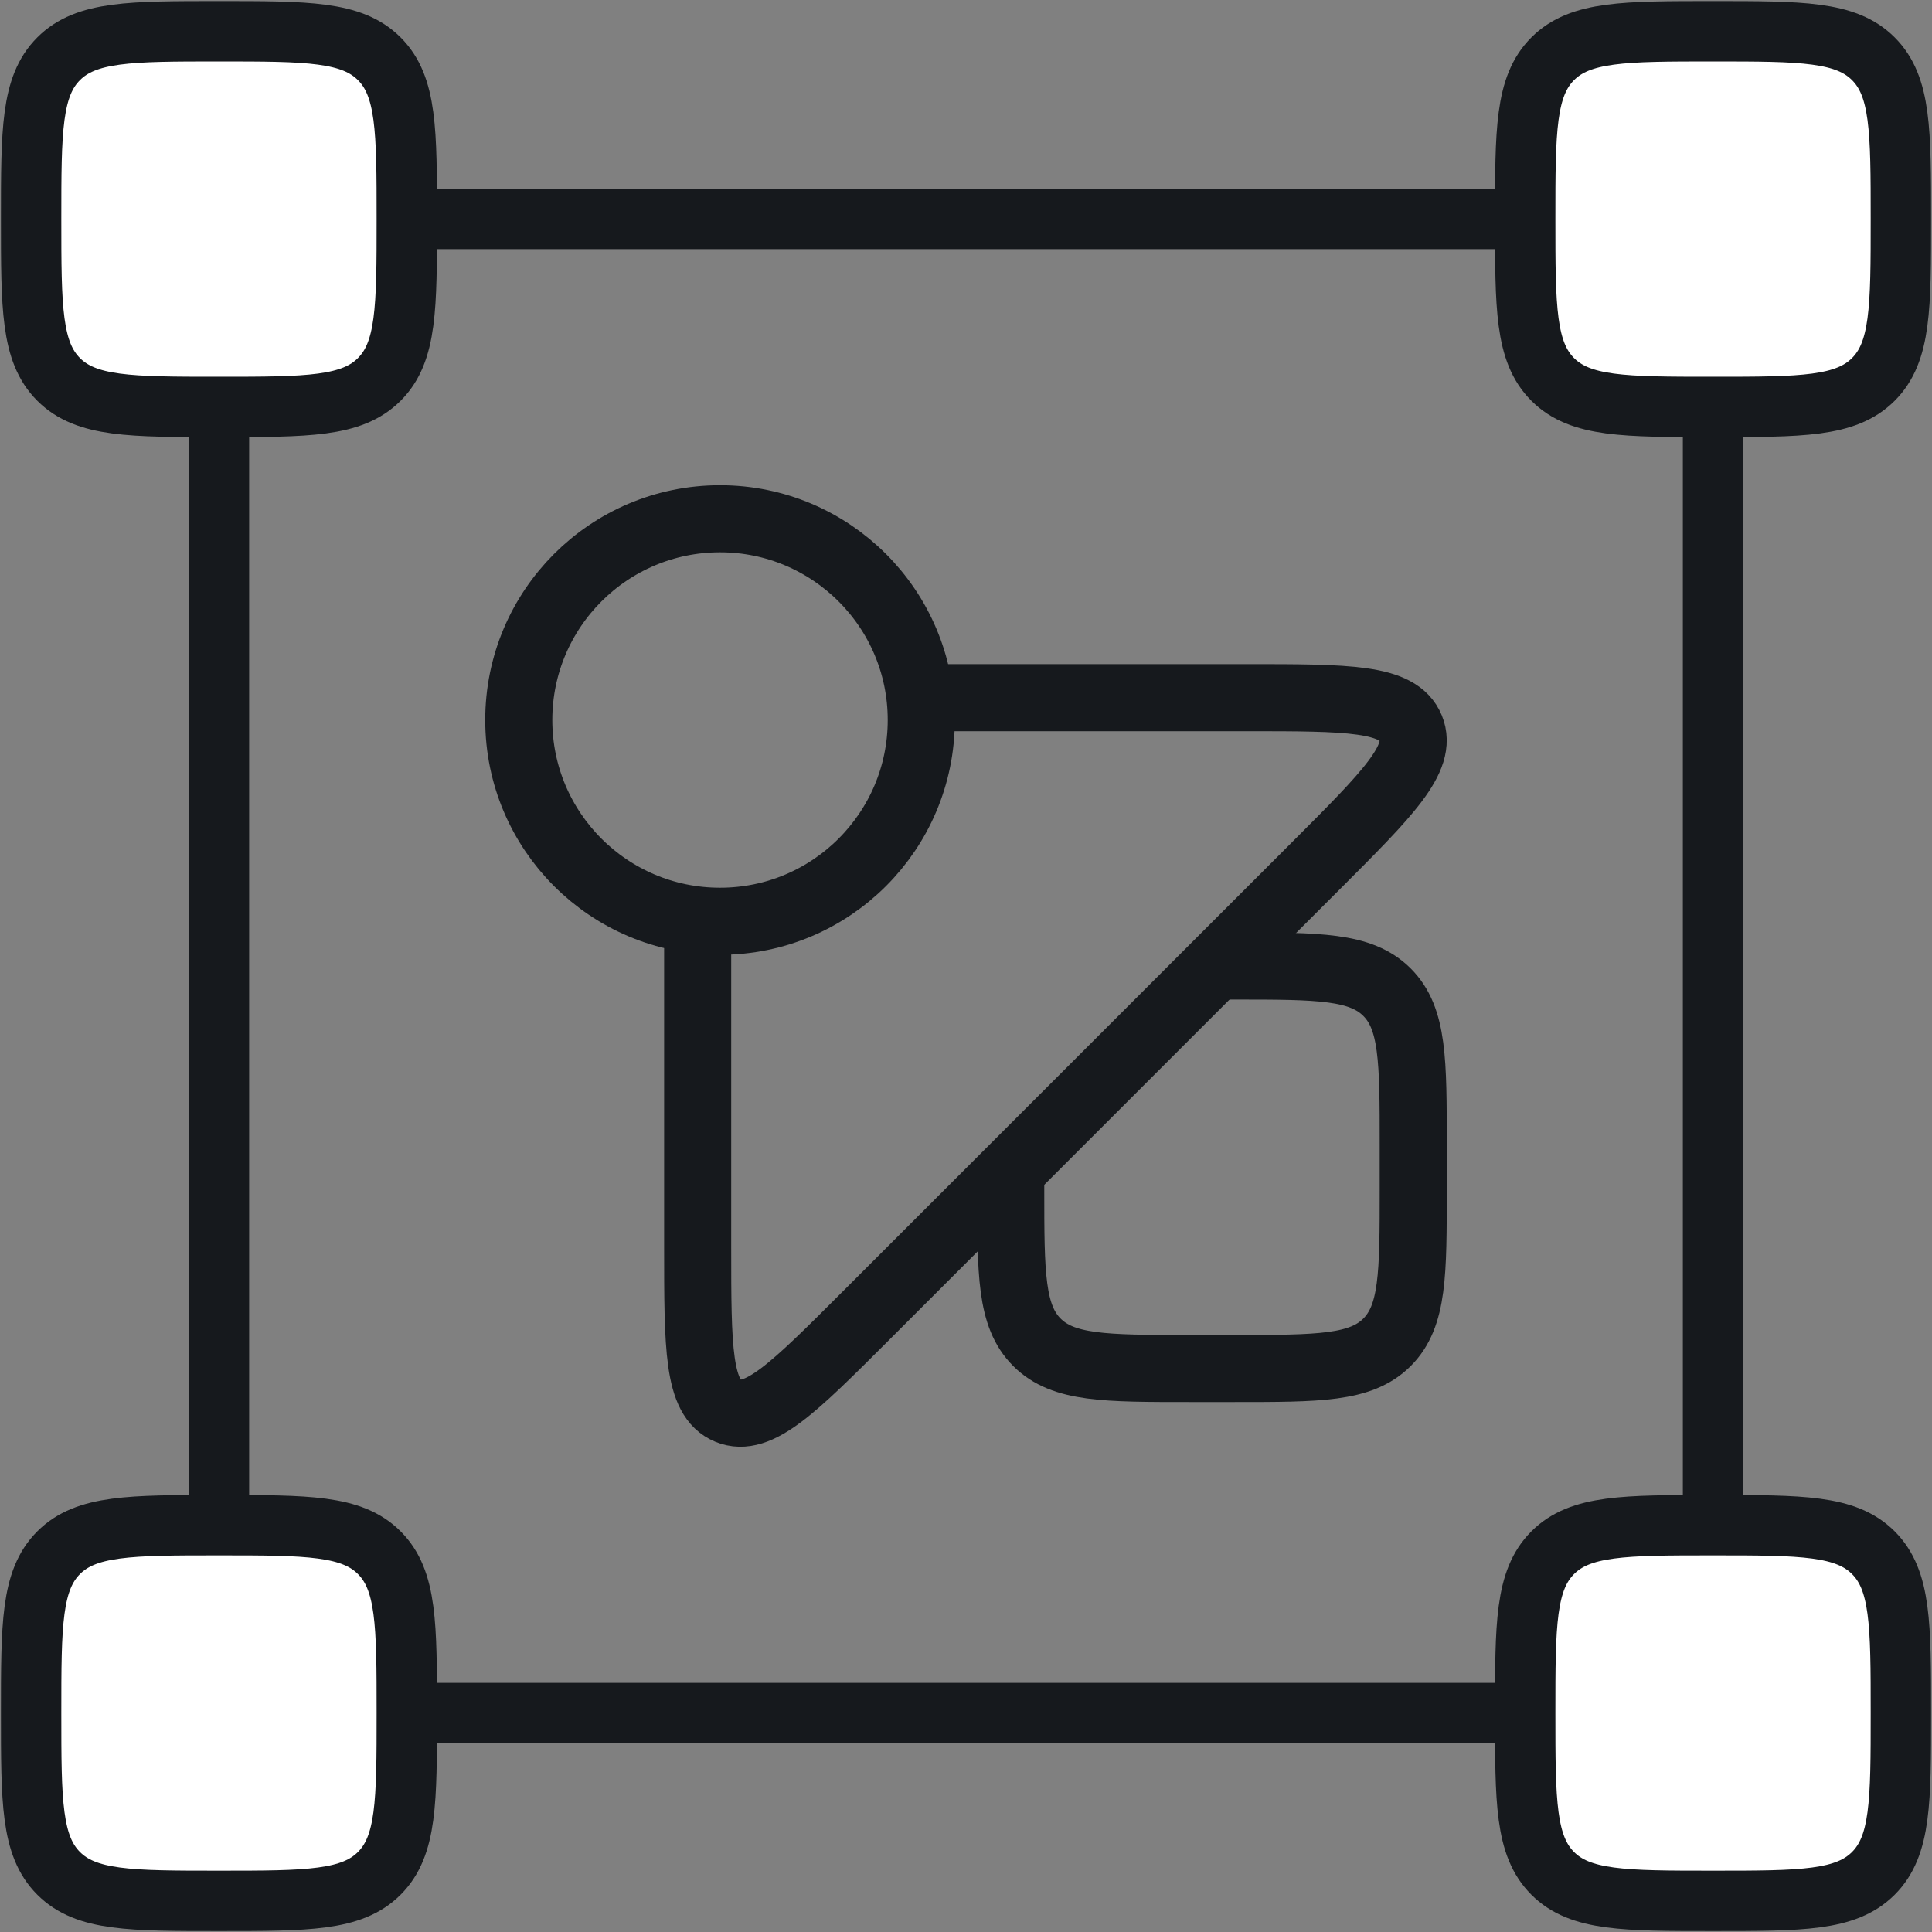
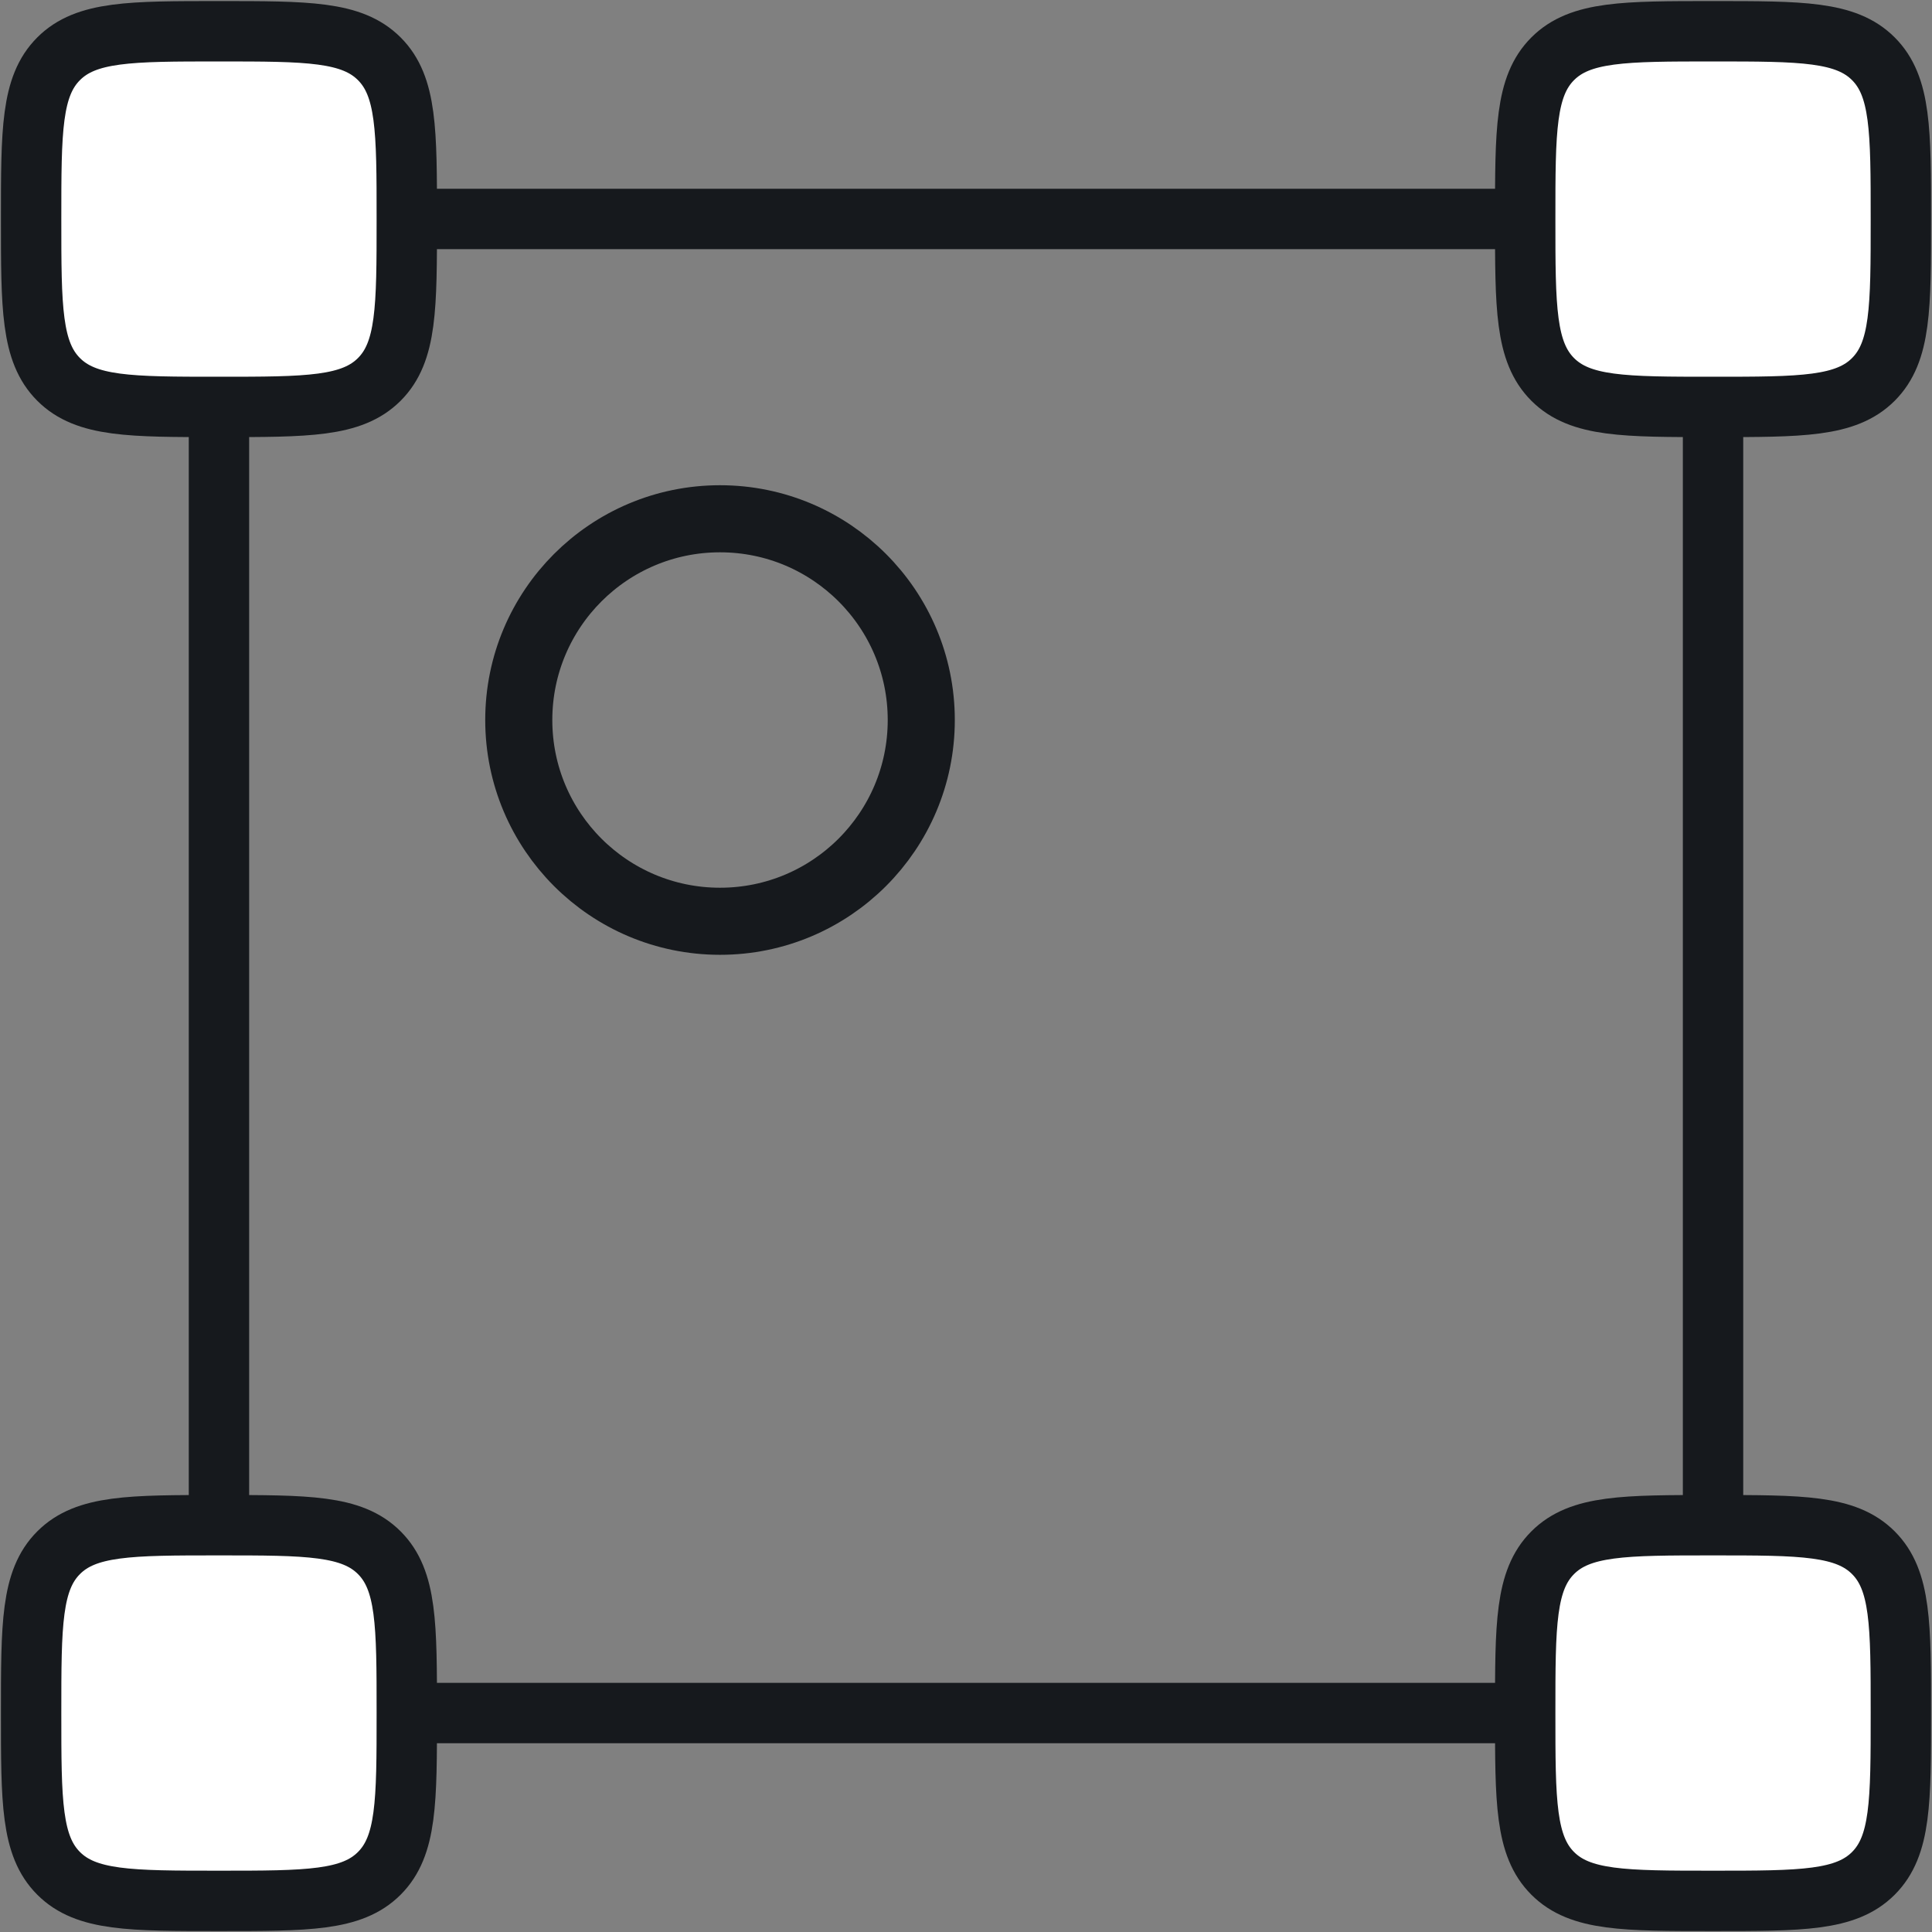
<svg xmlns="http://www.w3.org/2000/svg" width="72" height="72" viewBox="0 0 72 72" fill="none">
  <rect x="0" y="0" width="72" height="72" fill="#808080" stroke="none" />
  <rect x="63.84" y="8.16" width="55.68" height="55.68" transform="rotate(90 63.84 8.16)" stroke="#16191D" stroke-width="2.25" />
  <path d="M1.16 8.165C1.16 4.865 1.16 3.215 2.185 2.19C3.21 1.165 4.86 1.165 8.16 1.165C11.46 1.165 13.11 1.165 14.135 2.19C15.16 3.215 15.16 4.865 15.16 8.165C15.16 11.465 15.16 13.115 14.135 14.14C13.11 15.165 11.46 15.165 8.16 15.165C4.86 15.165 3.21 15.165 2.185 14.14C1.16 13.115 1.16 11.465 1.16 8.165Z" fill="white" stroke="#16191D" stroke-width="2.25" />
  <path d="M1.16 63.84C1.16 60.54 1.16 58.89 2.185 57.865C3.21 56.84 4.86 56.84 8.16 56.84C11.46 56.84 13.11 56.84 14.135 57.865C15.16 58.89 15.16 60.54 15.16 63.84C15.16 67.14 15.16 68.79 14.135 69.815C13.11 70.84 11.46 70.84 8.16 70.84C4.86 70.84 3.21 70.84 2.185 69.815C1.16 68.79 1.16 67.14 1.16 63.84Z" fill="white" stroke="#16191D" stroke-width="2.25" />
  <path d="M56.84 8.165C56.84 4.865 56.84 3.215 57.865 2.19C58.89 1.165 60.54 1.165 63.84 1.165C67.14 1.165 68.79 1.165 69.815 2.19C70.84 3.215 70.84 4.865 70.84 8.165C70.84 11.465 70.84 13.115 69.815 14.14C68.79 15.165 67.14 15.165 63.84 15.165C60.54 15.165 58.89 15.165 57.865 14.14C56.84 13.115 56.84 11.465 56.84 8.165Z" fill="white" stroke="#16191D" stroke-width="2.25" />
  <path d="M56.84 63.84C56.84 60.54 56.84 58.89 57.865 57.865C58.89 56.84 60.54 56.84 63.84 56.84C67.14 56.84 68.79 56.84 69.815 57.865C70.84 58.89 70.84 60.54 70.84 63.84C70.84 67.14 70.84 68.79 69.815 69.815C68.79 70.84 67.14 70.84 63.84 70.84C60.54 70.84 58.89 70.84 57.865 69.815C56.84 68.79 56.84 67.14 56.84 63.84Z" fill="white" stroke="#16191D" stroke-width="2.25" />
  <path d="M26.833 34.333C30.975 34.333 34.333 30.976 34.333 26.833C34.333 22.691 30.975 19.333 26.833 19.333C22.691 19.333 19.333 22.691 19.333 26.833C19.333 30.976 22.691 34.333 26.833 34.333Z" stroke="#16191D" stroke-width="2.5" />
-   <path d="M34.333 26H46.461C50.224 26 52.106 26 52.574 27.131C53.042 28.261 51.712 29.592 49.051 32.253L32.253 49.051C29.592 51.712 28.261 53.042 27.131 52.574C26 52.106 26 50.224 26 46.461V34.333" stroke="#16191D" stroke-width="2.5" />
-   <path d="M45.167 36H46C49.143 36 50.714 36 51.69 36.976C52.667 37.953 52.667 39.524 52.667 42.667V44.333C52.667 47.476 52.667 49.047 51.69 50.024C50.714 51 49.143 51 46 51H44.333C41.191 51 39.619 51 38.643 50.024C37.667 49.047 37.667 47.476 37.667 44.333V43.5" stroke="#16191D" stroke-width="2.5" />
</svg>